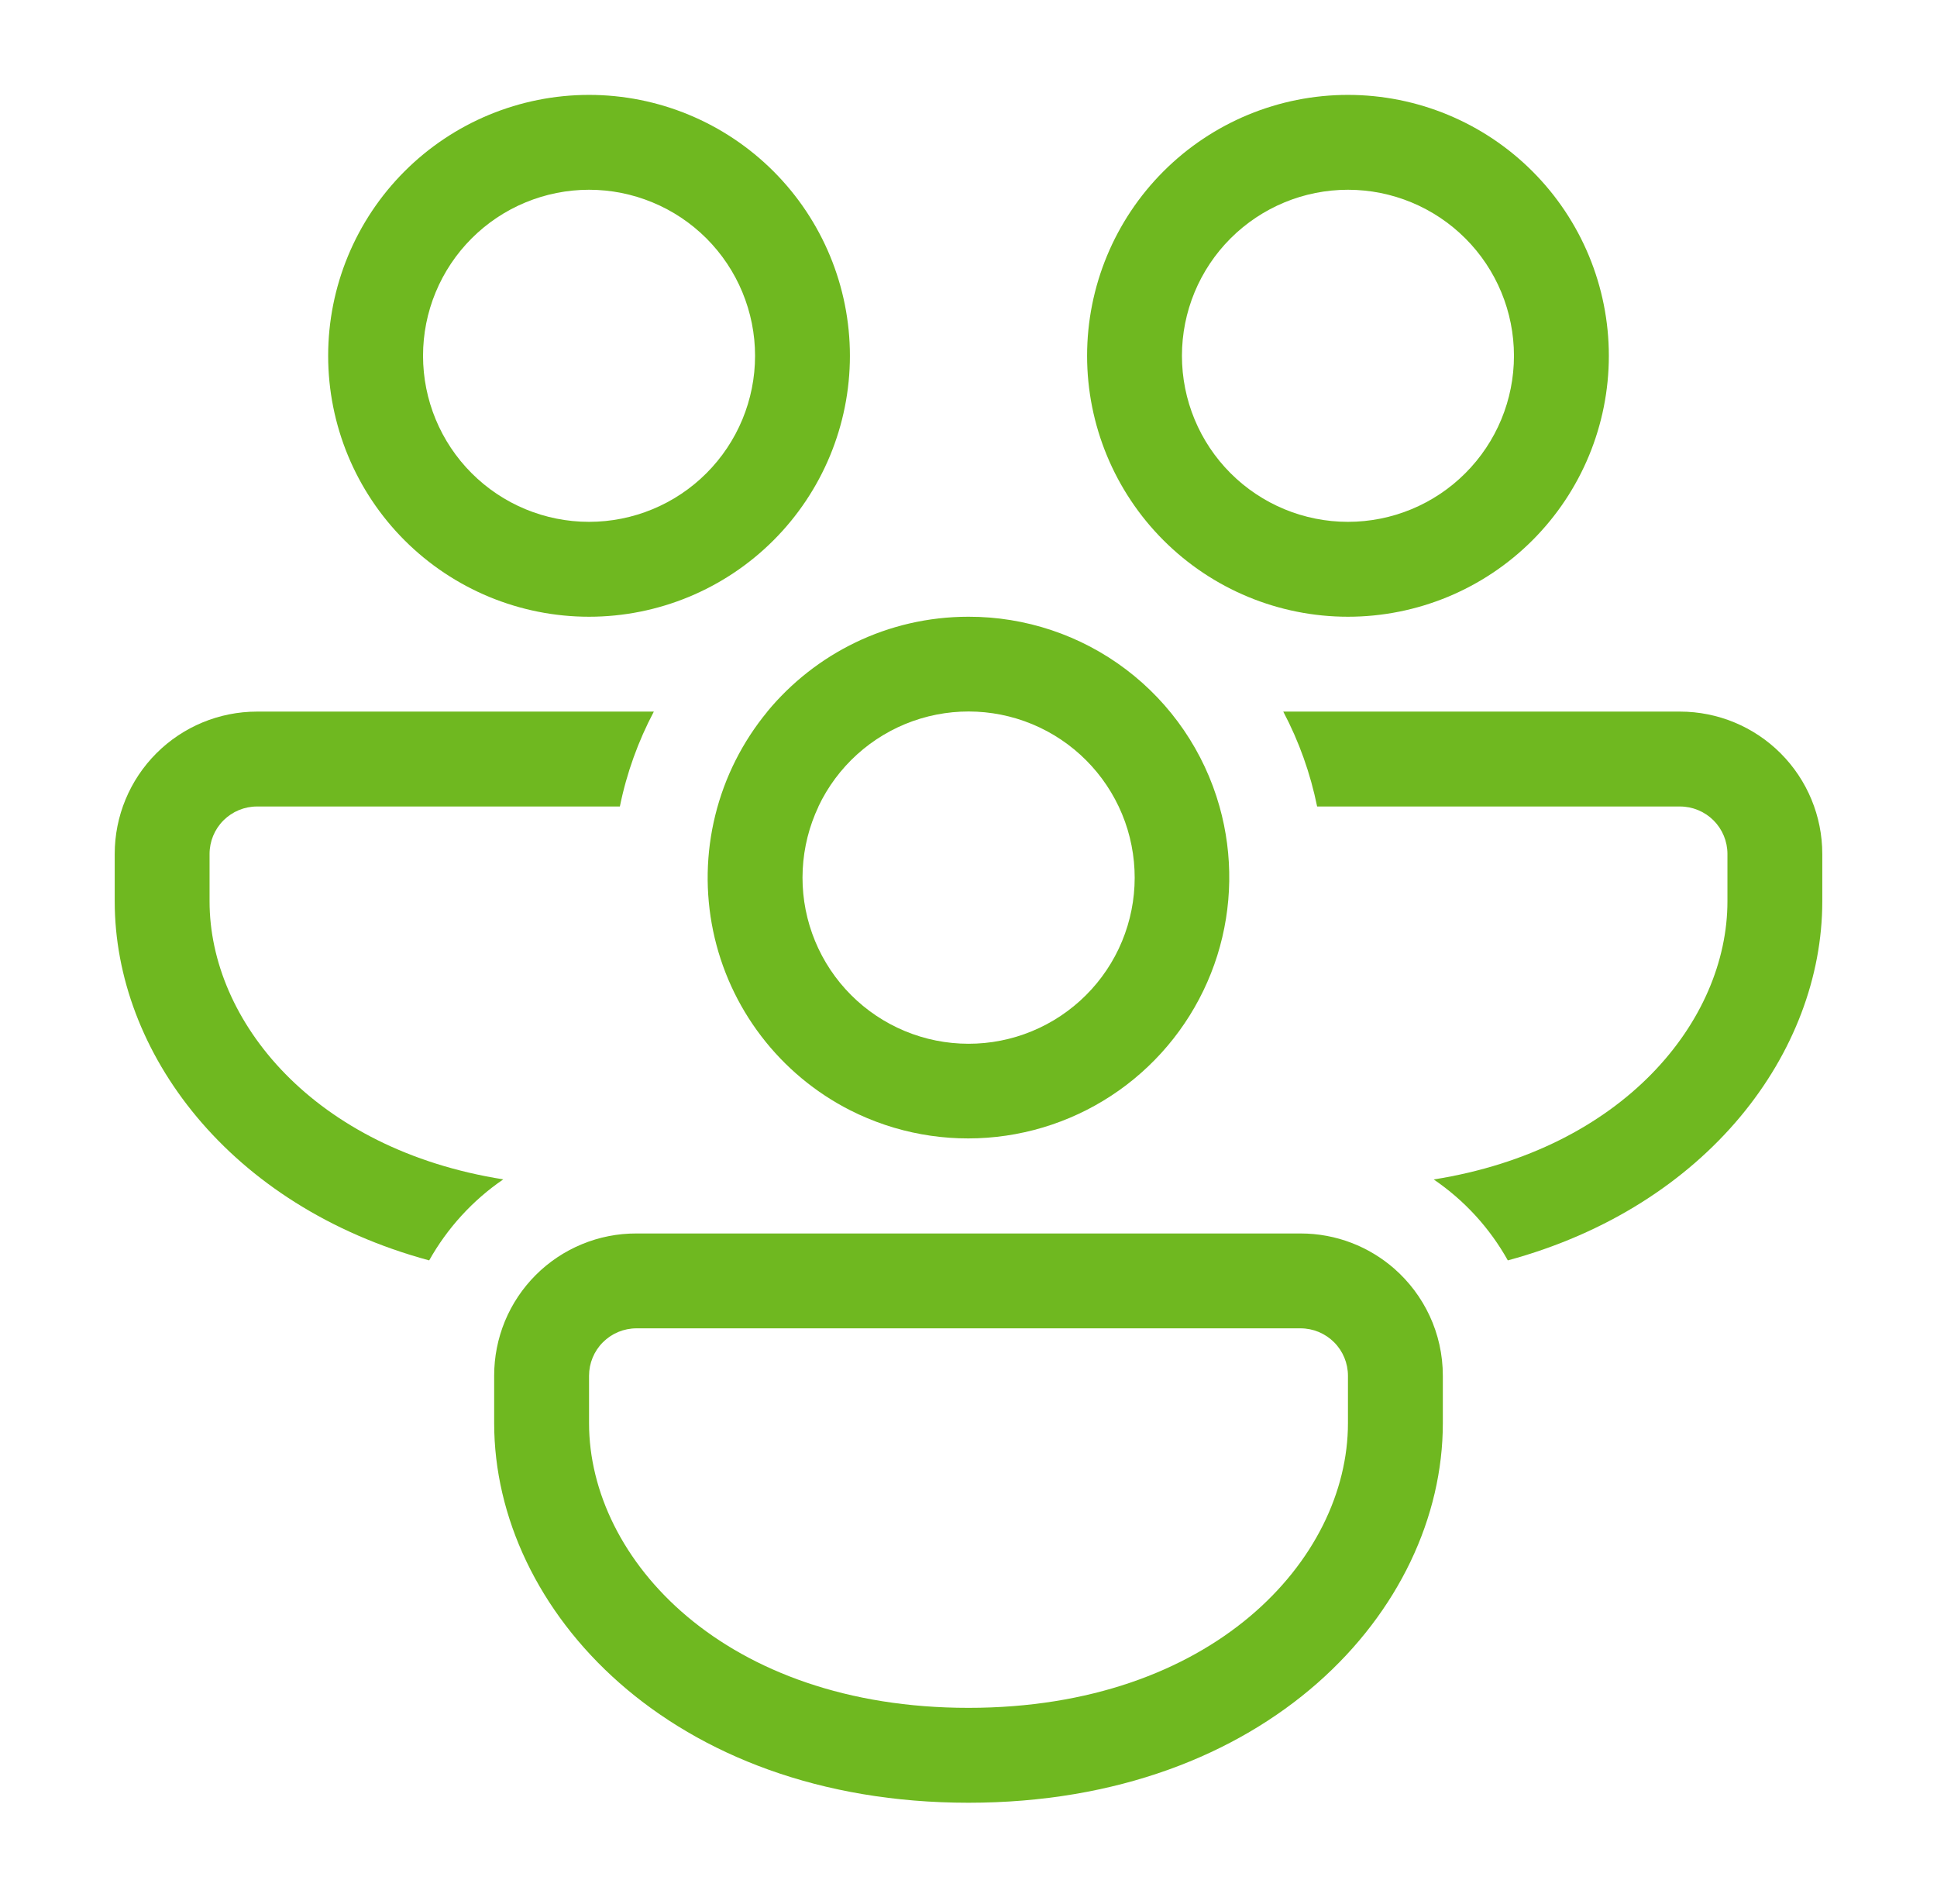
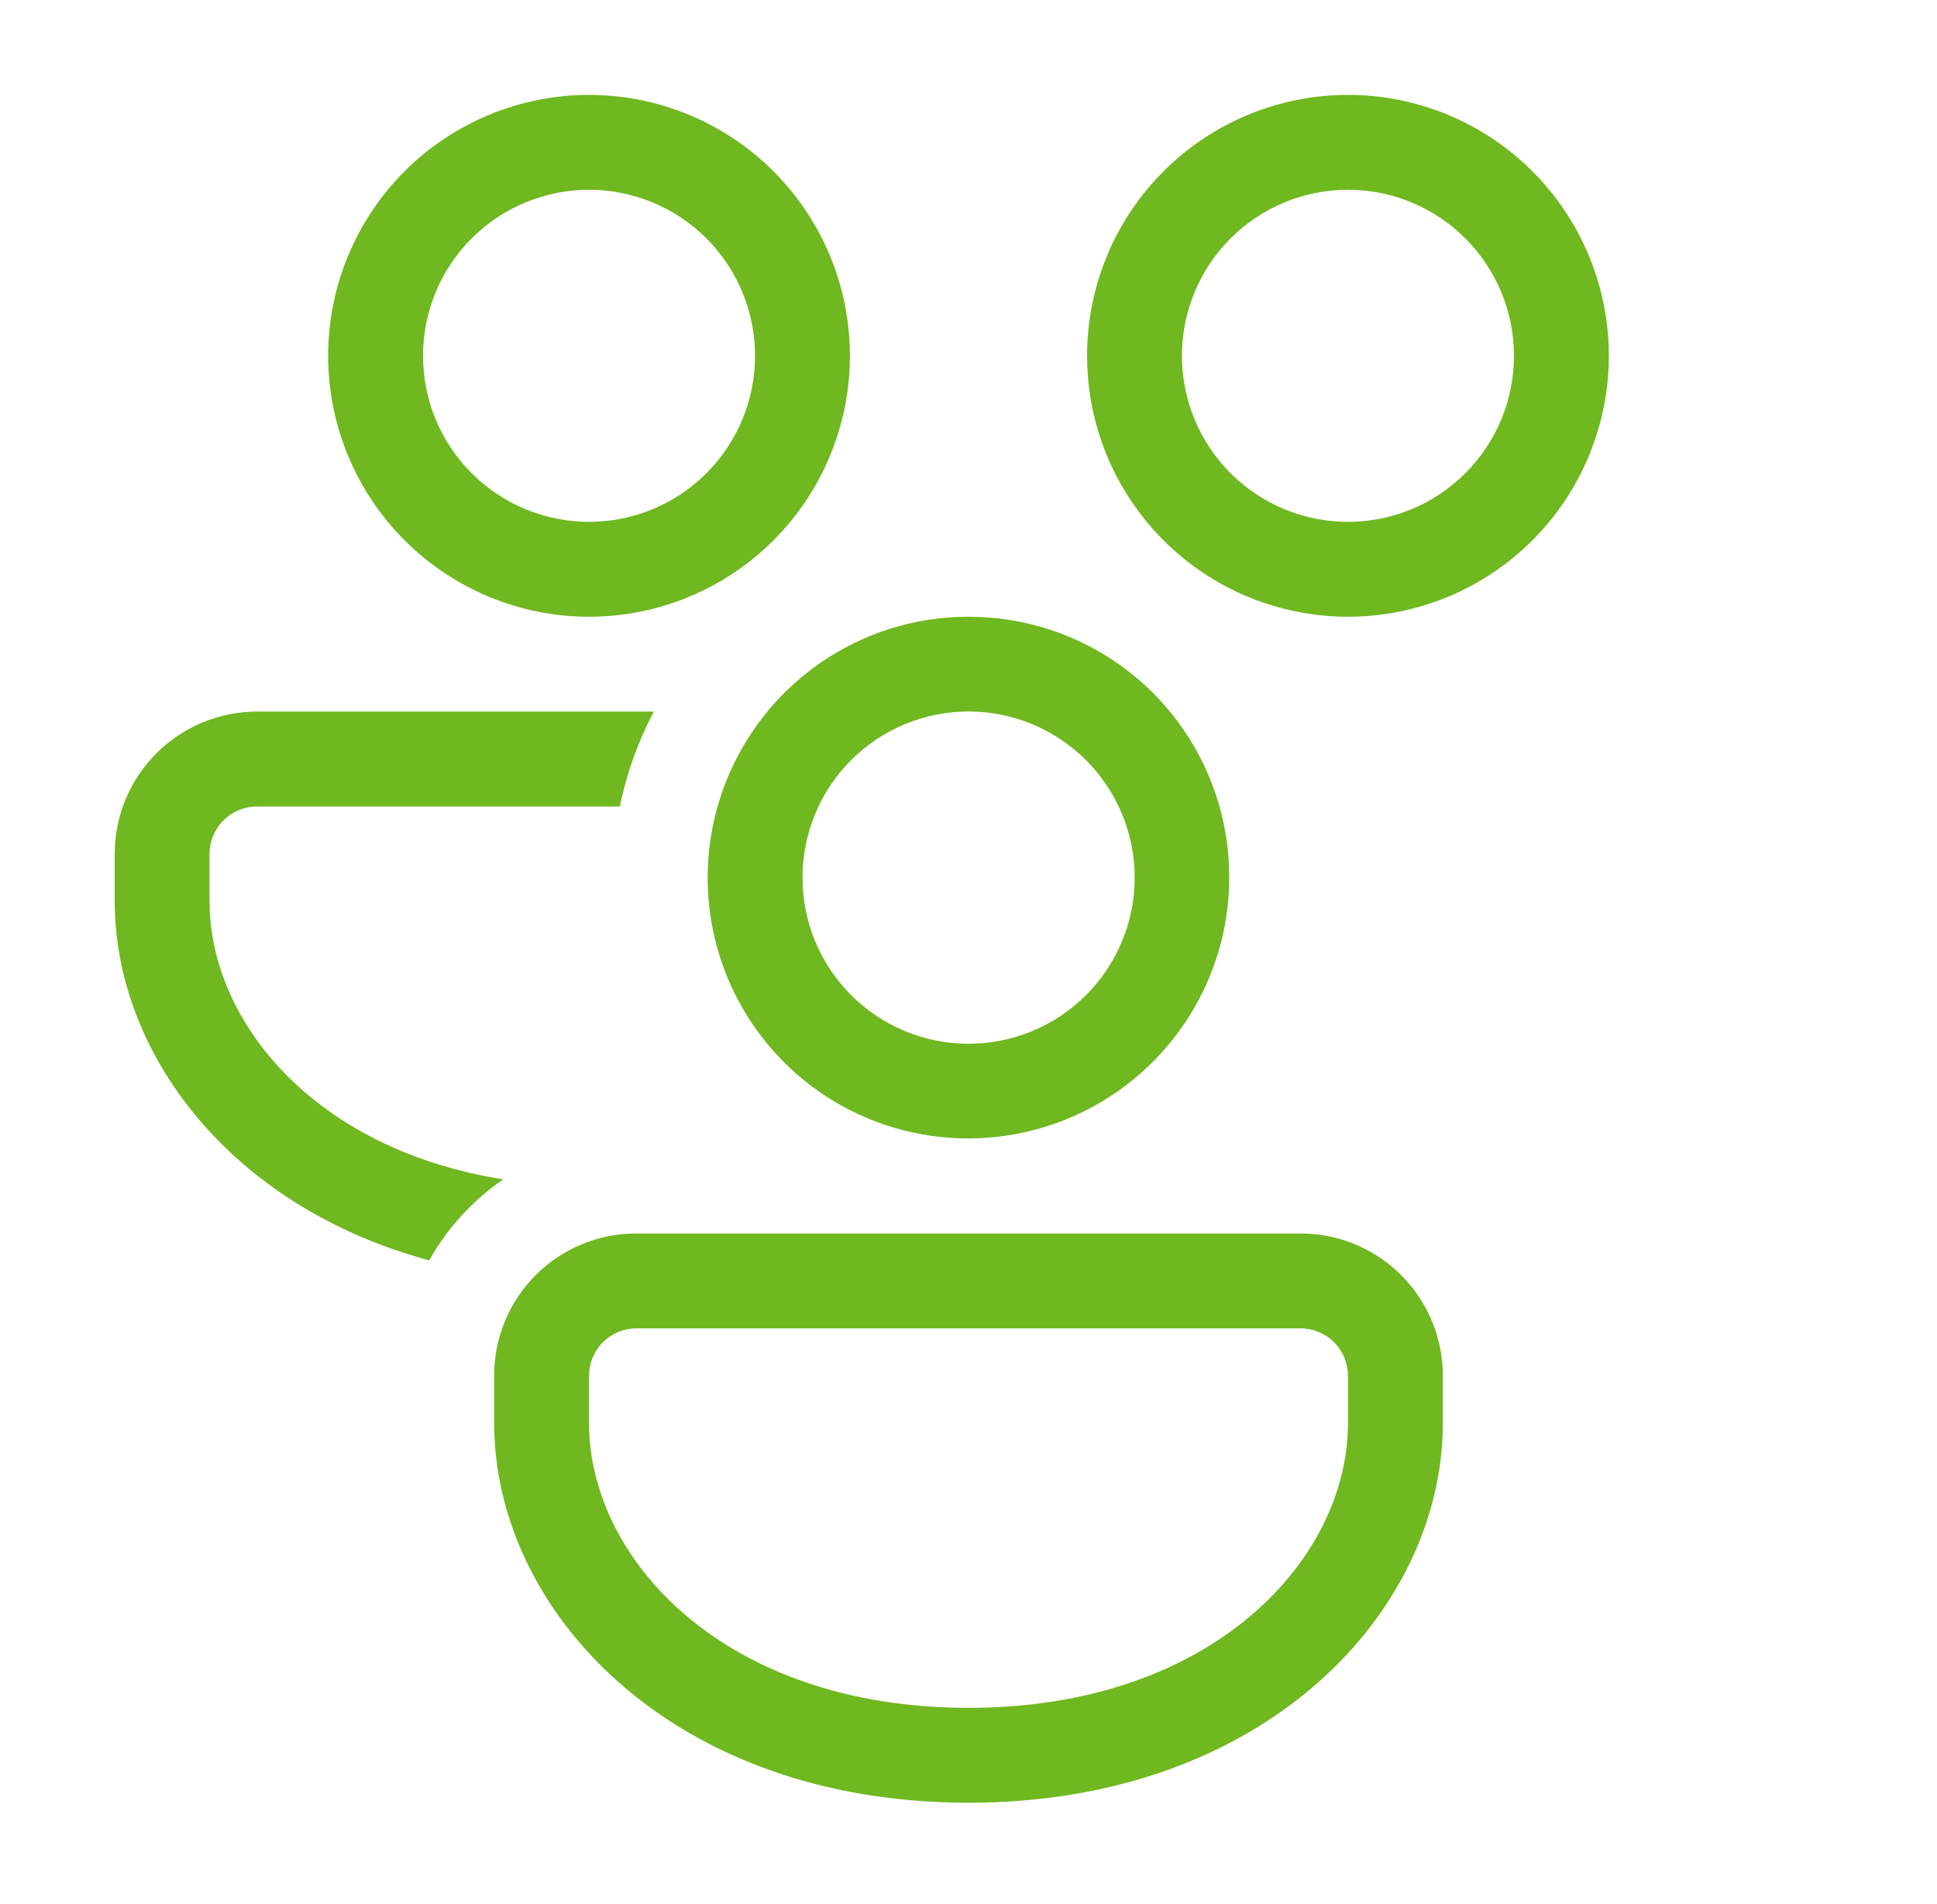
<svg xmlns="http://www.w3.org/2000/svg" width="58" height="57" viewBox="0 0 58 57" fill="none">
  <path d="M25.449 10.652C25.449 8.58 24.626 6.594 23.161 5.129C21.696 3.664 19.709 2.841 17.638 2.841C15.566 2.841 13.579 3.664 12.114 5.129C10.649 6.594 9.826 8.58 9.826 10.652C9.826 12.724 10.649 14.711 12.114 16.176C13.579 17.641 15.566 18.464 17.638 18.464C19.709 18.464 21.696 17.641 23.161 16.176C24.626 14.711 25.449 12.724 25.449 10.652ZM12.667 10.652C12.667 9.999 12.795 9.353 13.045 8.75C13.295 8.147 13.661 7.599 14.123 7.137C14.584 6.676 15.132 6.309 15.735 6.06C16.339 5.81 16.985 5.681 17.638 5.681C18.291 5.681 18.937 5.81 19.54 6.06C20.143 6.309 20.691 6.676 21.153 7.137C21.614 7.599 21.981 8.147 22.23 8.75C22.48 9.353 22.609 9.999 22.609 10.652C22.609 11.971 22.085 13.235 21.153 14.167C20.221 15.1 18.956 15.623 17.638 15.623C16.319 15.623 15.055 15.1 14.123 14.167C13.191 13.235 12.667 11.971 12.667 10.652Z" fill="#6FB820" />
  <path d="M7.696 21.304H19.578C19.112 22.185 18.765 23.139 18.561 24.145H7.696C7.319 24.145 6.958 24.295 6.691 24.561C6.425 24.827 6.275 25.189 6.275 25.565V26.985C6.275 30.565 9.397 34.411 15.07 35.308C14.155 35.933 13.394 36.766 12.851 37.734C6.858 36.112 3.435 31.494 3.435 26.985V25.565C3.435 24.435 3.884 23.351 4.683 22.552C5.482 21.753 6.566 21.304 7.696 21.304Z" fill="#6FB820" />
  <path d="M22.975 21.304C24.407 19.572 26.574 18.464 29 18.464C30.701 18.461 32.357 19.014 33.714 20.04C35.071 21.066 36.055 22.508 36.516 24.145C36.927 25.606 36.904 27.156 36.45 28.605C35.995 30.053 35.128 31.338 33.956 32.302C32.783 33.267 31.355 33.869 29.846 34.035C28.337 34.202 26.812 33.926 25.458 33.24C24.415 32.71 23.504 31.951 22.794 31.021C22.083 30.091 21.591 29.014 21.353 27.868C21.115 26.722 21.137 25.537 21.419 24.401C21.7 23.265 22.233 22.207 22.978 21.304H22.975ZM24.509 24.145C24.229 24.735 24.069 25.375 24.036 26.027C24.003 26.679 24.099 27.331 24.319 27.947C24.538 28.562 24.877 29.128 25.315 29.612C25.753 30.096 26.282 30.489 26.872 30.769C27.463 31.049 28.102 31.21 28.754 31.242C29.407 31.275 30.059 31.179 30.674 30.959C31.289 30.74 31.855 30.401 32.339 29.963C32.824 29.525 33.217 28.996 33.497 28.406C34.062 27.214 34.13 25.846 33.687 24.603C33.243 23.361 32.324 22.345 31.132 21.78C29.94 21.215 28.572 21.147 27.329 21.59C26.087 22.034 25.071 22.953 24.506 24.145H24.509Z" fill="#6FB820" />
-   <path d="M45.149 37.734C44.608 36.765 43.848 35.935 42.93 35.311C48.6 34.411 51.725 30.562 51.725 26.985V25.565C51.725 25.189 51.575 24.827 51.309 24.561C51.042 24.295 50.681 24.145 50.304 24.145H39.439C39.238 23.154 38.897 22.198 38.425 21.304H50.304C51.434 21.304 52.518 21.753 53.317 22.552C54.116 23.351 54.565 24.435 54.565 25.565V26.985C54.565 31.494 51.139 36.109 45.149 37.734Z" fill="#6FB820" />
  <path d="M41.746 37.979C40.996 37.325 40.016 36.928 38.942 36.928H19.058C18.498 36.926 17.943 37.035 17.426 37.249C16.908 37.462 16.438 37.776 16.042 38.172C15.646 38.568 15.332 39.038 15.118 39.556C14.905 40.074 14.796 40.629 14.797 41.188V42.609C14.797 48.208 20.081 53.971 29 53.971C37.919 53.971 43.203 48.208 43.203 42.609V41.188C43.203 39.91 42.641 38.763 41.746 37.979ZM17.638 41.188C17.638 40.812 17.787 40.45 18.054 40.184C18.32 39.918 18.681 39.768 19.058 39.768H38.942C39.319 39.768 39.68 39.918 39.946 40.184C40.213 40.45 40.362 40.812 40.362 41.188V42.609C40.362 46.694 36.295 51.13 29 51.13C21.705 51.13 17.638 46.694 17.638 42.609V41.188Z" fill="#6FB820" />
  <path d="M40.362 2.841C42.434 2.841 44.421 3.664 45.886 5.129C47.351 6.594 48.174 8.58 48.174 10.652C48.174 12.724 47.351 14.711 45.886 16.176C44.421 17.641 42.434 18.464 40.362 18.464C38.291 18.464 36.304 17.641 34.839 16.176C33.374 14.711 32.551 12.724 32.551 10.652C32.551 8.58 33.374 6.594 34.839 5.129C36.304 3.664 38.291 2.841 40.362 2.841ZM40.362 5.681C39.044 5.681 37.78 6.205 36.847 7.137C35.915 8.069 35.391 9.334 35.391 10.652C35.391 11.971 35.915 13.235 36.847 14.167C37.78 15.1 39.044 15.623 40.362 15.623C41.681 15.623 42.945 15.1 43.877 14.167C44.81 13.235 45.333 11.971 45.333 10.652C45.333 9.334 44.81 8.069 43.877 7.137C42.945 6.205 41.681 5.681 40.362 5.681Z" fill="#6FB820" />
</svg>